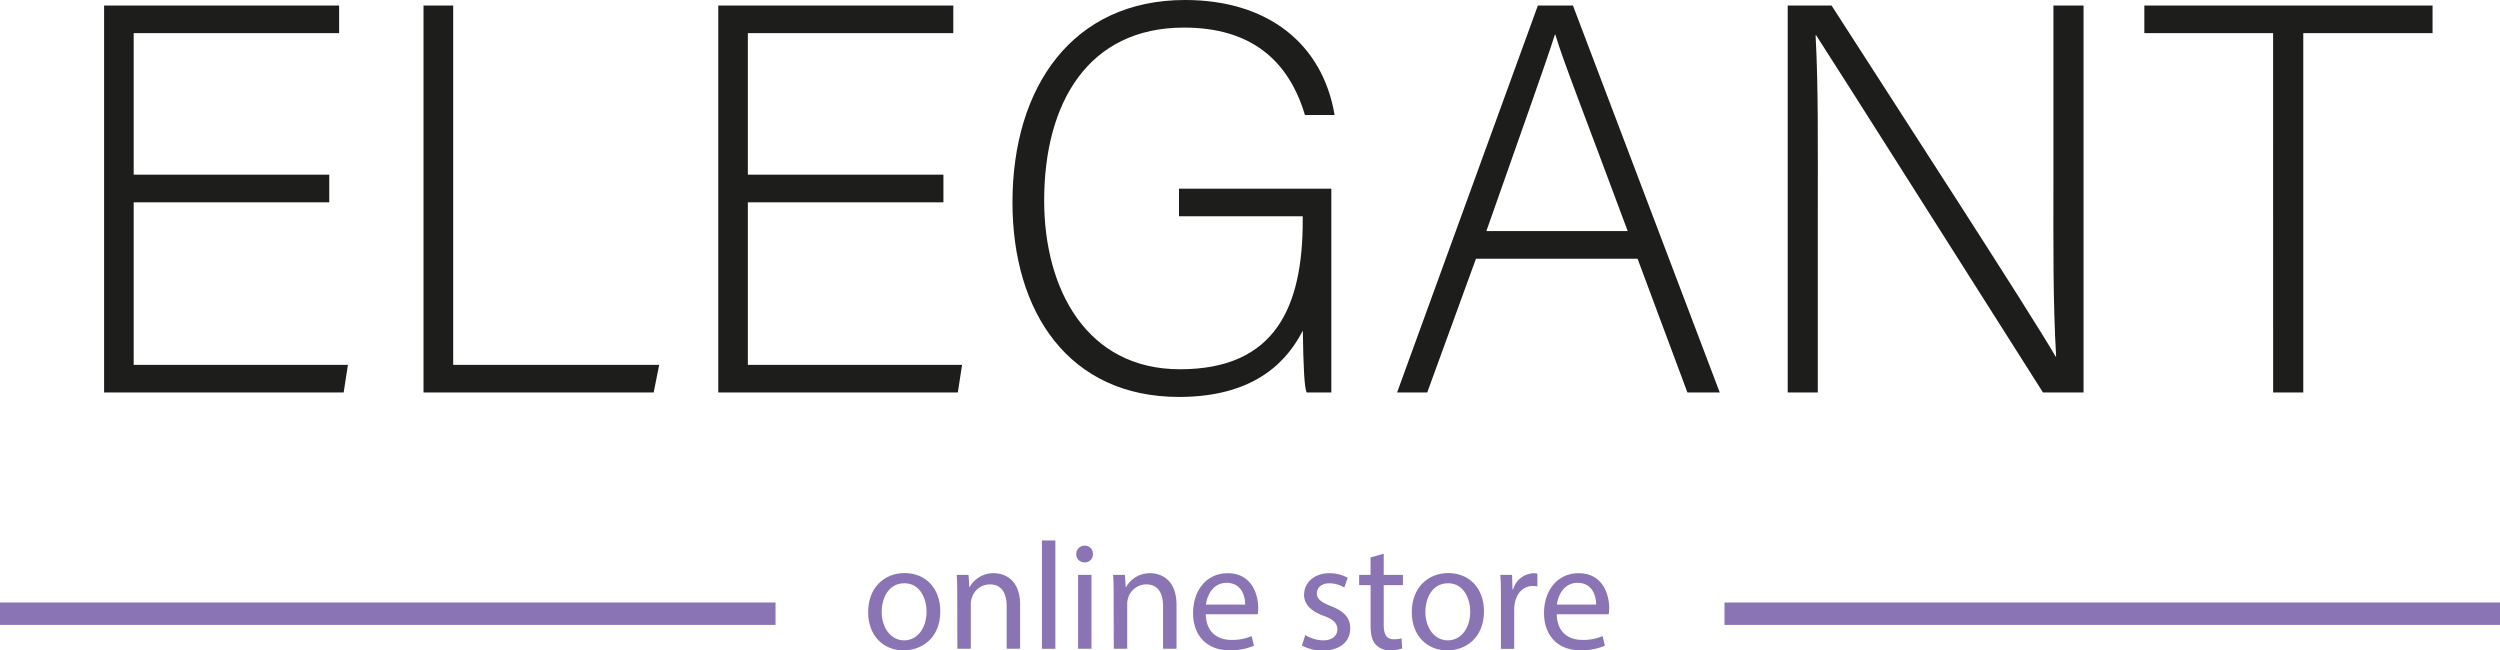
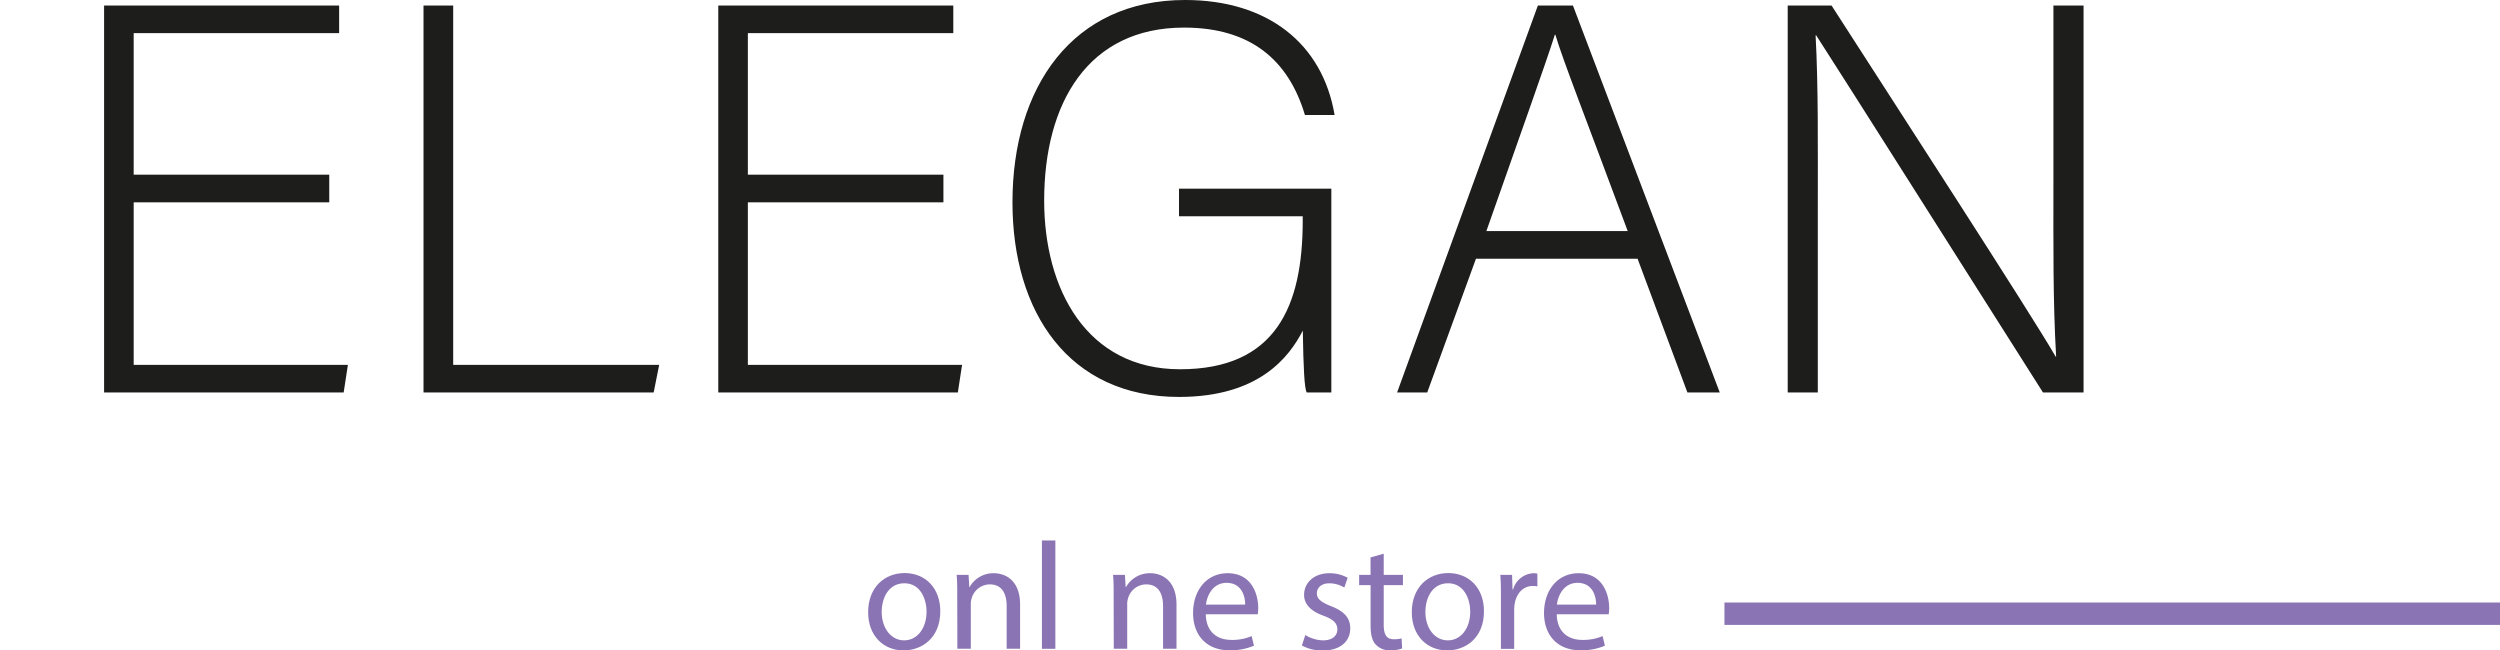
<svg xmlns="http://www.w3.org/2000/svg" viewBox="0 0 589.82 153.46">
  <g transform="translate(-42.65 -44.49)">
    <path d="m120.33 92.23h-46.14v38.34h50.54l-1 6.52h-56.52v-91.3h55.45v6.52h-48.47v33.39h46.14z" fill="#1d1d1b" />
    <path d="m142.57 45.79h7v84.78h48.6l-1.3 6.52h-54.3z" fill="#1d1d1b" />
    <path d="m265.23 92.23h-46.14v38.34h50.54l-1 6.52h-56.52v-91.3h55.45v6.52h-48.47v33.39h46.14z" fill="#1d1d1b" />
    <path d="m356.75 137.09h-5.82c-.52-1-.78-5.74-.91-14.6-3.23 6.26-10.34 15.65-29.21 15.65-26 0-39.29-20-39.29-45.91 0-27.27 14.22-47.74 40.71-47.74 19.52 0 32.45 10.3 35.29 27.13h-7c-3.86-12.92-12.77-20.62-28.52-20.62-22.62 0-33 17.74-33 40.82 0 20.87 10 39.79 32.05 39.79 22.62 0 28.95-14.87 28.95-35.09v-1h-29.19v-6.52h35.94z" fill="#1d1d1b" />
    <path d="m390.87 105.53-11.5 31.56h-7.11l33.22-91.3h8.27l34.64 91.3h-7.63l-11.76-31.56zm35.8-6.53c-10.08-27.13-15.25-40.18-17.06-46.31h-.13c-2.19 6.92-8 23.09-16.15 46.31z" fill="#1d1d1b" />
    <path d="m464.42 137.09v-91.3h10.34c14.09 21.91 47.18 72.91 52.87 82.83h.12c-.77-13.18-.64-26.61-.64-41.48v-41.35h7.11v91.3h-9.57c-13.44-21.13-47-74.21-53.51-84.26h-.14c.65 12 .52 25.31.52 41.87v42.39z" fill="#1d1d1b" />
-     <path d="m578.94 52.31h-30.38v-6.52h68v6.52h-30.5v84.78h-7.11z" fill="#1d1d1b" />
    <path d="m264.49 188.69c0 6.44-4.46 9.25-8.67 9.25-4.72 0-8.35-3.45-8.35-9 0-5.83 3.81-9.25 8.64-9.25 5 .04 8.38 3.67 8.38 9zm-13.82.18c0 3.82 2.2 6.7 5.29 6.7s5.29-2.85 5.29-6.77c0-3-1.47-6.7-5.22-6.7s-5.36 3.46-5.36 6.77z" fill="#8a74b3" />
    <path d="m268.49 184.84c0-1.8 0-3.28-.14-4.72h2.81l.18 2.88h.07a6.41 6.41 0 0 1 5.76-3.27c2.41 0 6.15 1.44 6.15 7.41v10.41h-3.17v-10.05c0-2.8-1-5.14-4-5.14a4.48 4.48 0 0 0 -4.24 3.24 4.33 4.33 0 0 0 -.22 1.47v10.48h-3.17z" fill="#8a74b3" />
    <path d="m288.47 172h3.17v25.56h-3.17z" fill="#8a74b3" />
-     <path d="m300.49 175.23a1.86 1.86 0 0 1 -2 1.94 1.88 1.88 0 0 1 -1.91-1.94 1.93 1.93 0 0 1 2-2 1.87 1.87 0 0 1 1.91 2zm-3.49 22.32v-17.43h3.16v17.43z" fill="#8a74b3" />
    <path d="m305.39 184.84c0-1.8 0-3.28-.14-4.72h2.8l.18 2.88h.08a6.41 6.41 0 0 1 5.76-3.27c2.41 0 6.15 1.44 6.15 7.41v10.41h-3.17v-10.05c0-2.8-1-5.14-4-5.14a4.49 4.49 0 0 0 -4.25 3.24 4.61 4.61 0 0 0 -.21 1.47v10.48h-3.17z" fill="#8a74b3" />
    <path d="m327.13 189.41c.08 4.28 2.81 6.05 6 6.05a11.46 11.46 0 0 0 4.82-.9l.54 2.27a14.13 14.13 0 0 1 -5.79 1.08c-5.37 0-8.57-3.53-8.57-8.79s3.1-9.39 8.17-9.39c5.69 0 7.2 5 7.2 8.21a11.08 11.08 0 0 1 -.11 1.47zm9.29-2.27c0-2-.83-5.14-4.39-5.14-3.2 0-4.61 2.95-4.86 5.14z" fill="#8a74b3" />
    <path d="m350.61 194.31a8.29 8.29 0 0 0 4.17 1.26c2.31 0 3.39-1.16 3.39-2.59s-.9-2.34-3.24-3.21c-3.14-1.11-4.61-2.84-4.61-4.93 0-2.81 2.27-5.11 6-5.11a8.64 8.64 0 0 1 4.28 1.08l-.79 2.3a6.77 6.77 0 0 0 -3.56-1c-1.87 0-2.92 1.08-2.92 2.38s1.05 2.09 3.31 3c3 1.15 4.57 2.67 4.57 5.26 0 3.06-2.37 5.22-6.51 5.22a10 10 0 0 1 -4.9-1.19z" fill="#8a74b3" />
    <path d="m369.11 175.12v5h4.53v2.42h-4.53v9.39c0 2.16.61 3.38 2.37 3.38a7.06 7.06 0 0 0 1.84-.21l.14 2.37a7.52 7.52 0 0 1 -2.8.44 4.36 4.36 0 0 1 -3.42-1.34c-.9-.93-1.23-2.48-1.23-4.53v-9.5h-2.7v-2.42h2.69v-4.12z" fill="#8a74b3" />
    <path d="m392.76 188.69c0 6.44-4.46 9.25-8.67 9.25-4.72 0-8.36-3.45-8.36-9 0-5.83 3.82-9.25 8.64-9.25 5.01.04 8.39 3.67 8.39 9zm-13.82.18c0 3.82 2.19 6.7 5.29 6.7s5.29-2.85 5.29-6.77c0-3-1.48-6.7-5.22-6.7s-5.36 3.46-5.36 6.77z" fill="#8a74b3" />
    <path d="m396.76 185.56c0-2.05 0-3.82-.15-5.44h2.78l.1 3.42h.15a5.22 5.22 0 0 1 4.82-3.81 3.13 3.13 0 0 1 .9.11v3a4.9 4.9 0 0 0 -1.08-.1c-2.23 0-3.81 1.69-4.25 4.06a9.31 9.31 0 0 0 -.14 1.48v9.29h-3.13z" fill="#8a74b3" />
    <path d="m409.93 189.41c.08 4.28 2.81 6.05 6 6.05a11.5 11.5 0 0 0 4.82-.9l.54 2.27a14.13 14.13 0 0 1 -5.79 1.08c-5.37 0-8.57-3.53-8.57-8.79s3.1-9.39 8.17-9.39c5.69 0 7.2 5 7.2 8.21a11.08 11.08 0 0 1 -.11 1.47zm9.29-2.27c0-2-.83-5.14-4.39-5.14-3.2 0-4.61 2.95-4.86 5.14z" fill="#8a74b3" />
  </g>
-   <path d="m0 142.15h182.97v5.28h-182.97z" fill="#8a74b3" />
  <path d="m406.85 142.15h182.97v5.28h-182.97z" fill="#8a74b3" />
</svg>